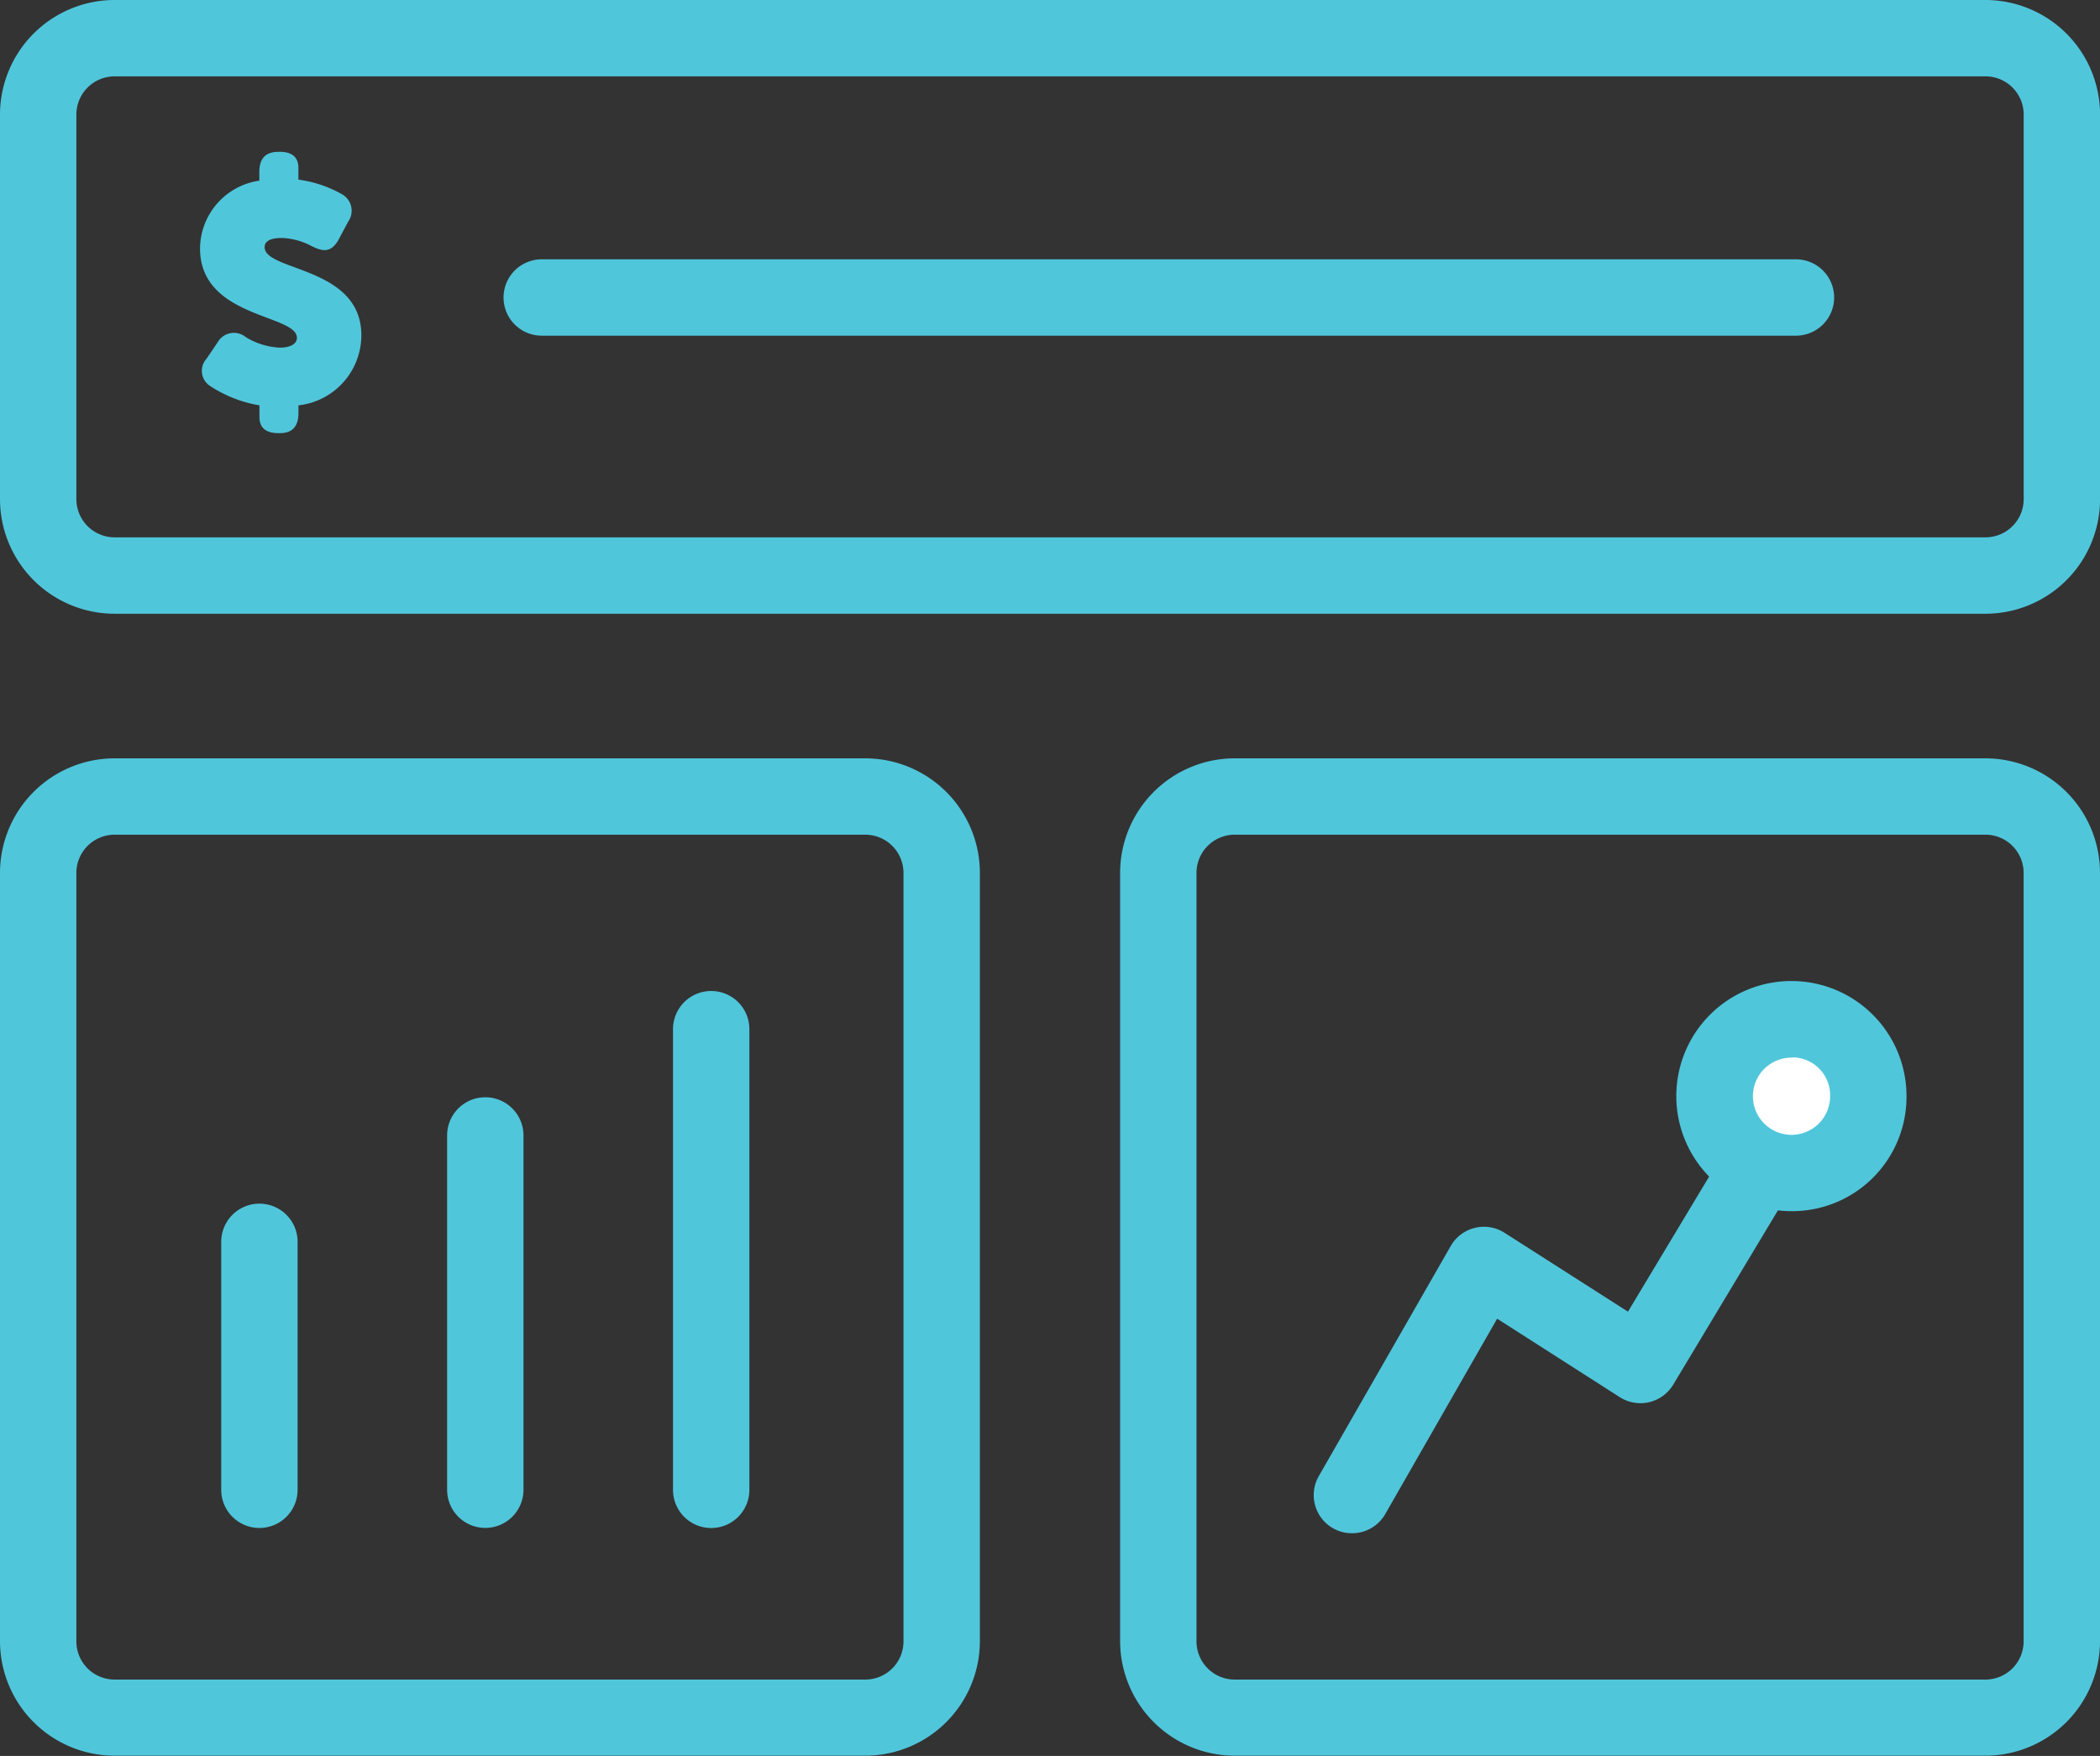
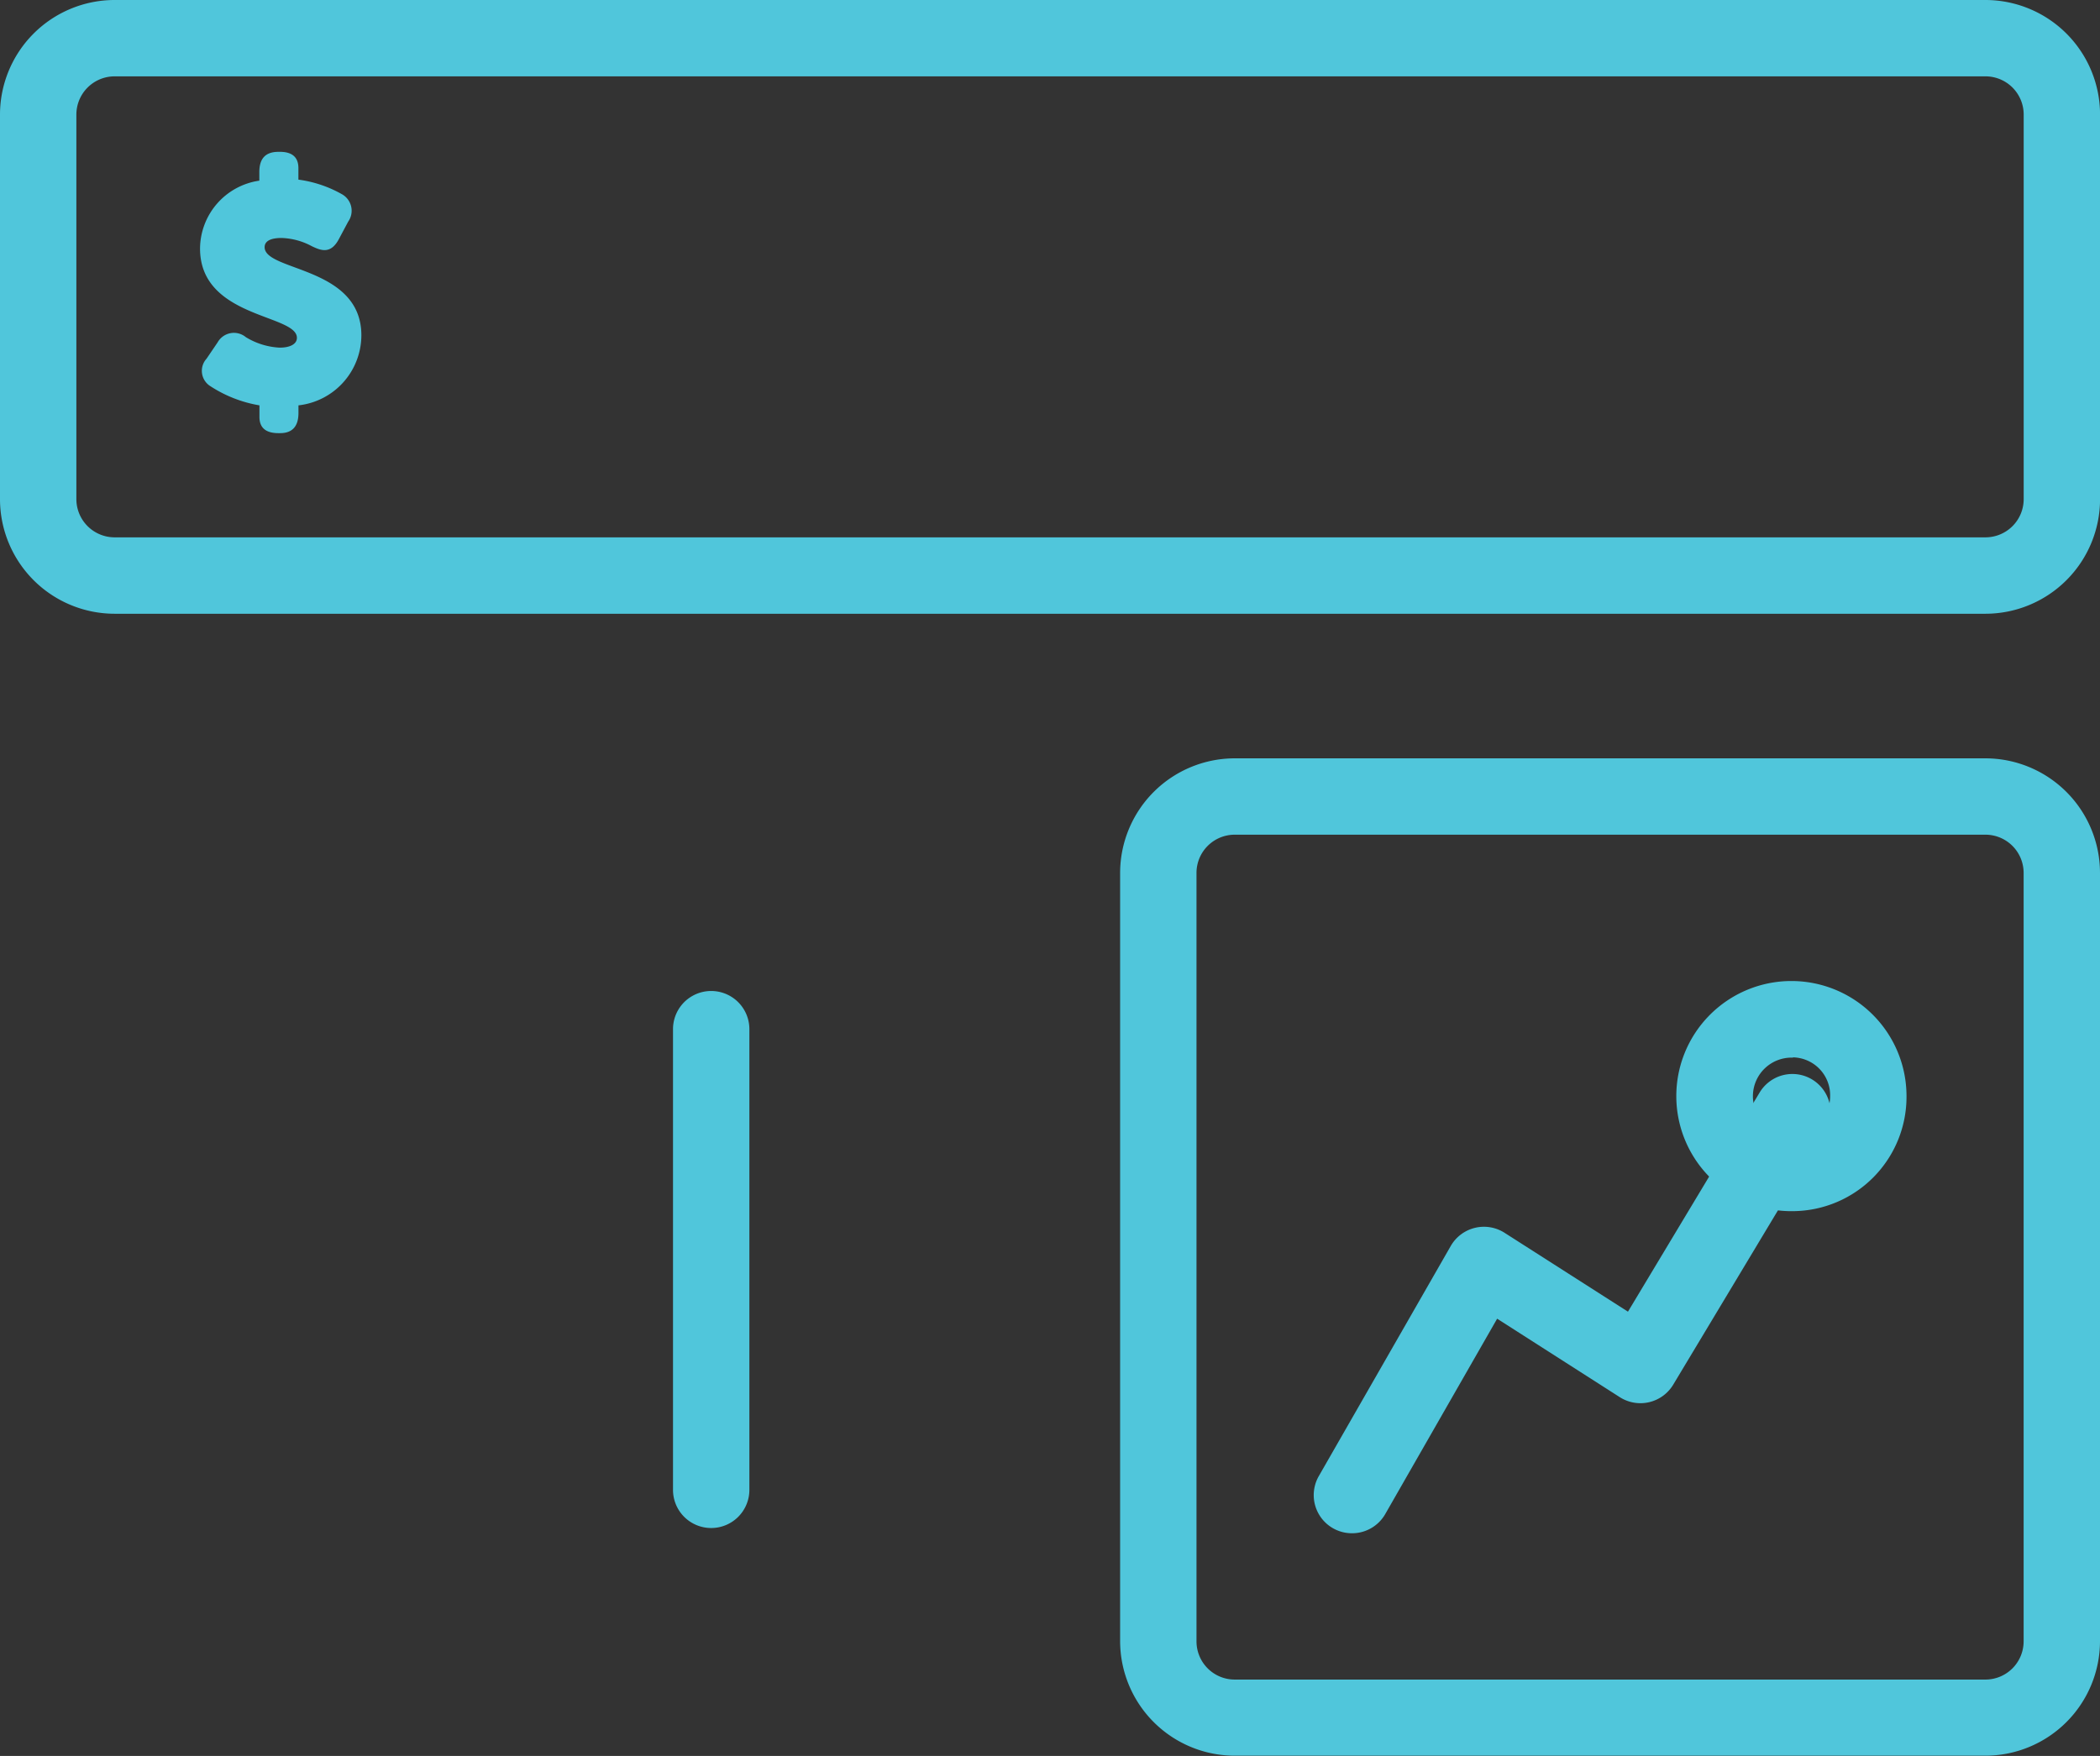
<svg xmlns="http://www.w3.org/2000/svg" width="36.489" height="30.518" viewBox="0 0 36.489 30.518">
  <rect x="0" y="0" width="36.489" height="30.518" fill="#333333" stroke="none" />
  <g id="Group_21819" data-name="Group 21819" transform="translate(0)">
    <g id="Group_21662" data-name="Group 21662" transform="translate(19.463 13.18)">
      <path id="Path_10308" data-name="Path 10308" d="M44.372,37.2H31.326a1.993,1.993,0,0,1-1.99-1.99V21.856a1.993,1.993,0,0,1,1.99-1.99H44.372a1.993,1.993,0,0,1,1.99,1.99V35.214A1.993,1.993,0,0,1,44.372,37.2ZM31.326,21.193a.664.664,0,0,0-.663.663V35.214a.664.664,0,0,0,.663.663H44.372a.664.664,0,0,0,.663-.663V21.856a.664.664,0,0,0-.663-.663Z" transform="translate(-29.336 -19.866)" fill="#50c6db" />
    </g>
    <g id="Group_21663" data-name="Group 21663" transform="translate(0)">
      <path id="Path_10309" data-name="Path 10309" d="M34.5,10.667H1.99A1.993,1.993,0,0,1,0,8.676V1.99A1.993,1.993,0,0,1,1.99,0H34.5a1.993,1.993,0,0,1,1.99,1.99V8.676A1.993,1.993,0,0,1,34.5,10.667ZM1.99,1.327a.665.665,0,0,0-.663.663V8.676a.665.665,0,0,0,.663.663H34.5a.664.664,0,0,0,.663-.663V1.99a.664.664,0,0,0-.663-.663Z" fill="#50c6db" />
    </g>
    <g id="Group_21664" data-name="Group 21664" transform="translate(0 13.18)">
-       <path id="Path_10310" data-name="Path 10310" d="M15.036,37.2H1.99A1.993,1.993,0,0,1,0,35.214V21.856a1.993,1.993,0,0,1,1.99-1.99H15.036a1.993,1.993,0,0,1,1.99,1.99V35.214A1.993,1.993,0,0,1,15.036,37.2ZM1.99,21.193a.665.665,0,0,0-.663.663V35.214a.664.664,0,0,0,.663.663H15.036a.664.664,0,0,0,.663-.663V21.856a.665.665,0,0,0-.663-.663Z" transform="translate(0 -19.866)" fill="#50c6db" />
-     </g>
+       </g>
    <g id="Group_21665" data-name="Group 21665" transform="translate(3.844 20.919)">
-       <path id="Path_10311" data-name="Path 10311" d="M6.457,37.168a.663.663,0,0,1-.663-.663v-4.31a.663.663,0,0,1,1.327,0V36.5A.663.663,0,0,1,6.457,37.168Z" transform="translate(-5.794 -31.531)" fill="#50c6db" />
-     </g>
+       </g>
    <g id="Group_21666" data-name="Group 21666" transform="translate(7.769 19.071)">
-       <path id="Path_10312" data-name="Path 10312" d="M12.373,36.23a.663.663,0,0,1-.663-.663V29.409a.663.663,0,0,1,1.327,0v6.157A.663.663,0,0,1,12.373,36.23Z" transform="translate(-11.71 -28.746)" fill="#50c6db" />
-     </g>
+       </g>
    <g id="Group_21667" data-name="Group 21667" transform="translate(11.694 17.224)">
      <path id="Path_10313" data-name="Path 10313" d="M18.289,35.294a.663.663,0,0,1-.663-.663V26.624a.663.663,0,0,1,1.327,0V34.63A.663.663,0,0,1,18.289,35.294Z" transform="translate(-17.626 -25.961)" fill="#50c6db" />
    </g>
    <g id="Group_21668" data-name="Group 21668" transform="translate(22.827 18.664)">
      <path id="Path_10314" data-name="Path 10314" d="M35.069,36.116a.663.663,0,0,1-.575-.993l2.293-4a.665.665,0,0,1,.933-.23l2.146,1.372,2.288-3.809a.663.663,0,0,1,1.138.683l-2.64,4.395a.665.665,0,0,1-.926.218l-2.133-1.365-1.947,3.4A.664.664,0,0,1,35.069,36.116Z" transform="translate(-34.406 -28.132)" fill="#50c6db" />
    </g>
    <g id="Group_21669" data-name="Group 21669" transform="translate(29.183 17.05)">
-       <path id="Path_10315" data-name="Path 10315" d="M46.294,29.368a1.334,1.334,0,1,0-1.308-1.334A1.321,1.321,0,0,0,46.294,29.368Z" transform="translate(-44.323 -26.037)" fill="#fff" />
      <path id="Path_10316" data-name="Path 10316" d="M45.958,29.7a2,2,0,1,1,1.972-2A1.987,1.987,0,0,1,45.958,29.7Zm0-2.668a.671.671,0,1,0,.645.671A.659.659,0,0,0,45.958,27.027Z" transform="translate(-43.986 -25.7)" fill="#50c6db" />
    </g>
    <g id="Group_21670" data-name="Group 21670" transform="translate(3.477 2.642)">
      <path id="Path_10317" data-name="Path 10317" d="M5.422,8.054a2.239,2.239,0,0,0,.849.331v.2c0,.181.1.283.331.283h.027c.219,0,.32-.123.32-.352V8.385A1.228,1.228,0,0,0,8.042,7.168c0-1.2-1.681-1.11-1.681-1.532,0-.112.117-.16.293-.16a1.182,1.182,0,0,1,.529.144c.149.07.325.149.47-.128l.16-.3A.329.329,0,0,0,7.7,4.713a2.093,2.093,0,0,0-.752-.251v-.2c0-.182-.1-.283-.32-.283H6.6c-.23,0-.331.123-.331.352v.149a1.2,1.2,0,0,0-1.03,1.18C5.24,6.87,6.922,6.8,6.922,7.211c0,.112-.123.171-.3.171A1.246,1.246,0,0,1,6.035,7.2a.325.325,0,0,0-.491.091l-.192.283A.314.314,0,0,0,5.422,8.054Z" transform="translate(-5.24 -3.982)" fill="#50c6db" />
    </g>
    <g id="Group_21671" data-name="Group 21671" transform="translate(8.75 4.507)">
-       <path id="Path_10318" data-name="Path 10318" d="M35.645,8.12H13.852a.663.663,0,1,1,0-1.327H35.645a.663.663,0,1,1,0,1.327Z" transform="translate(-13.189 -6.793)" fill="#50c6db" />
-     </g>
+       </g>
  </g>
</svg>